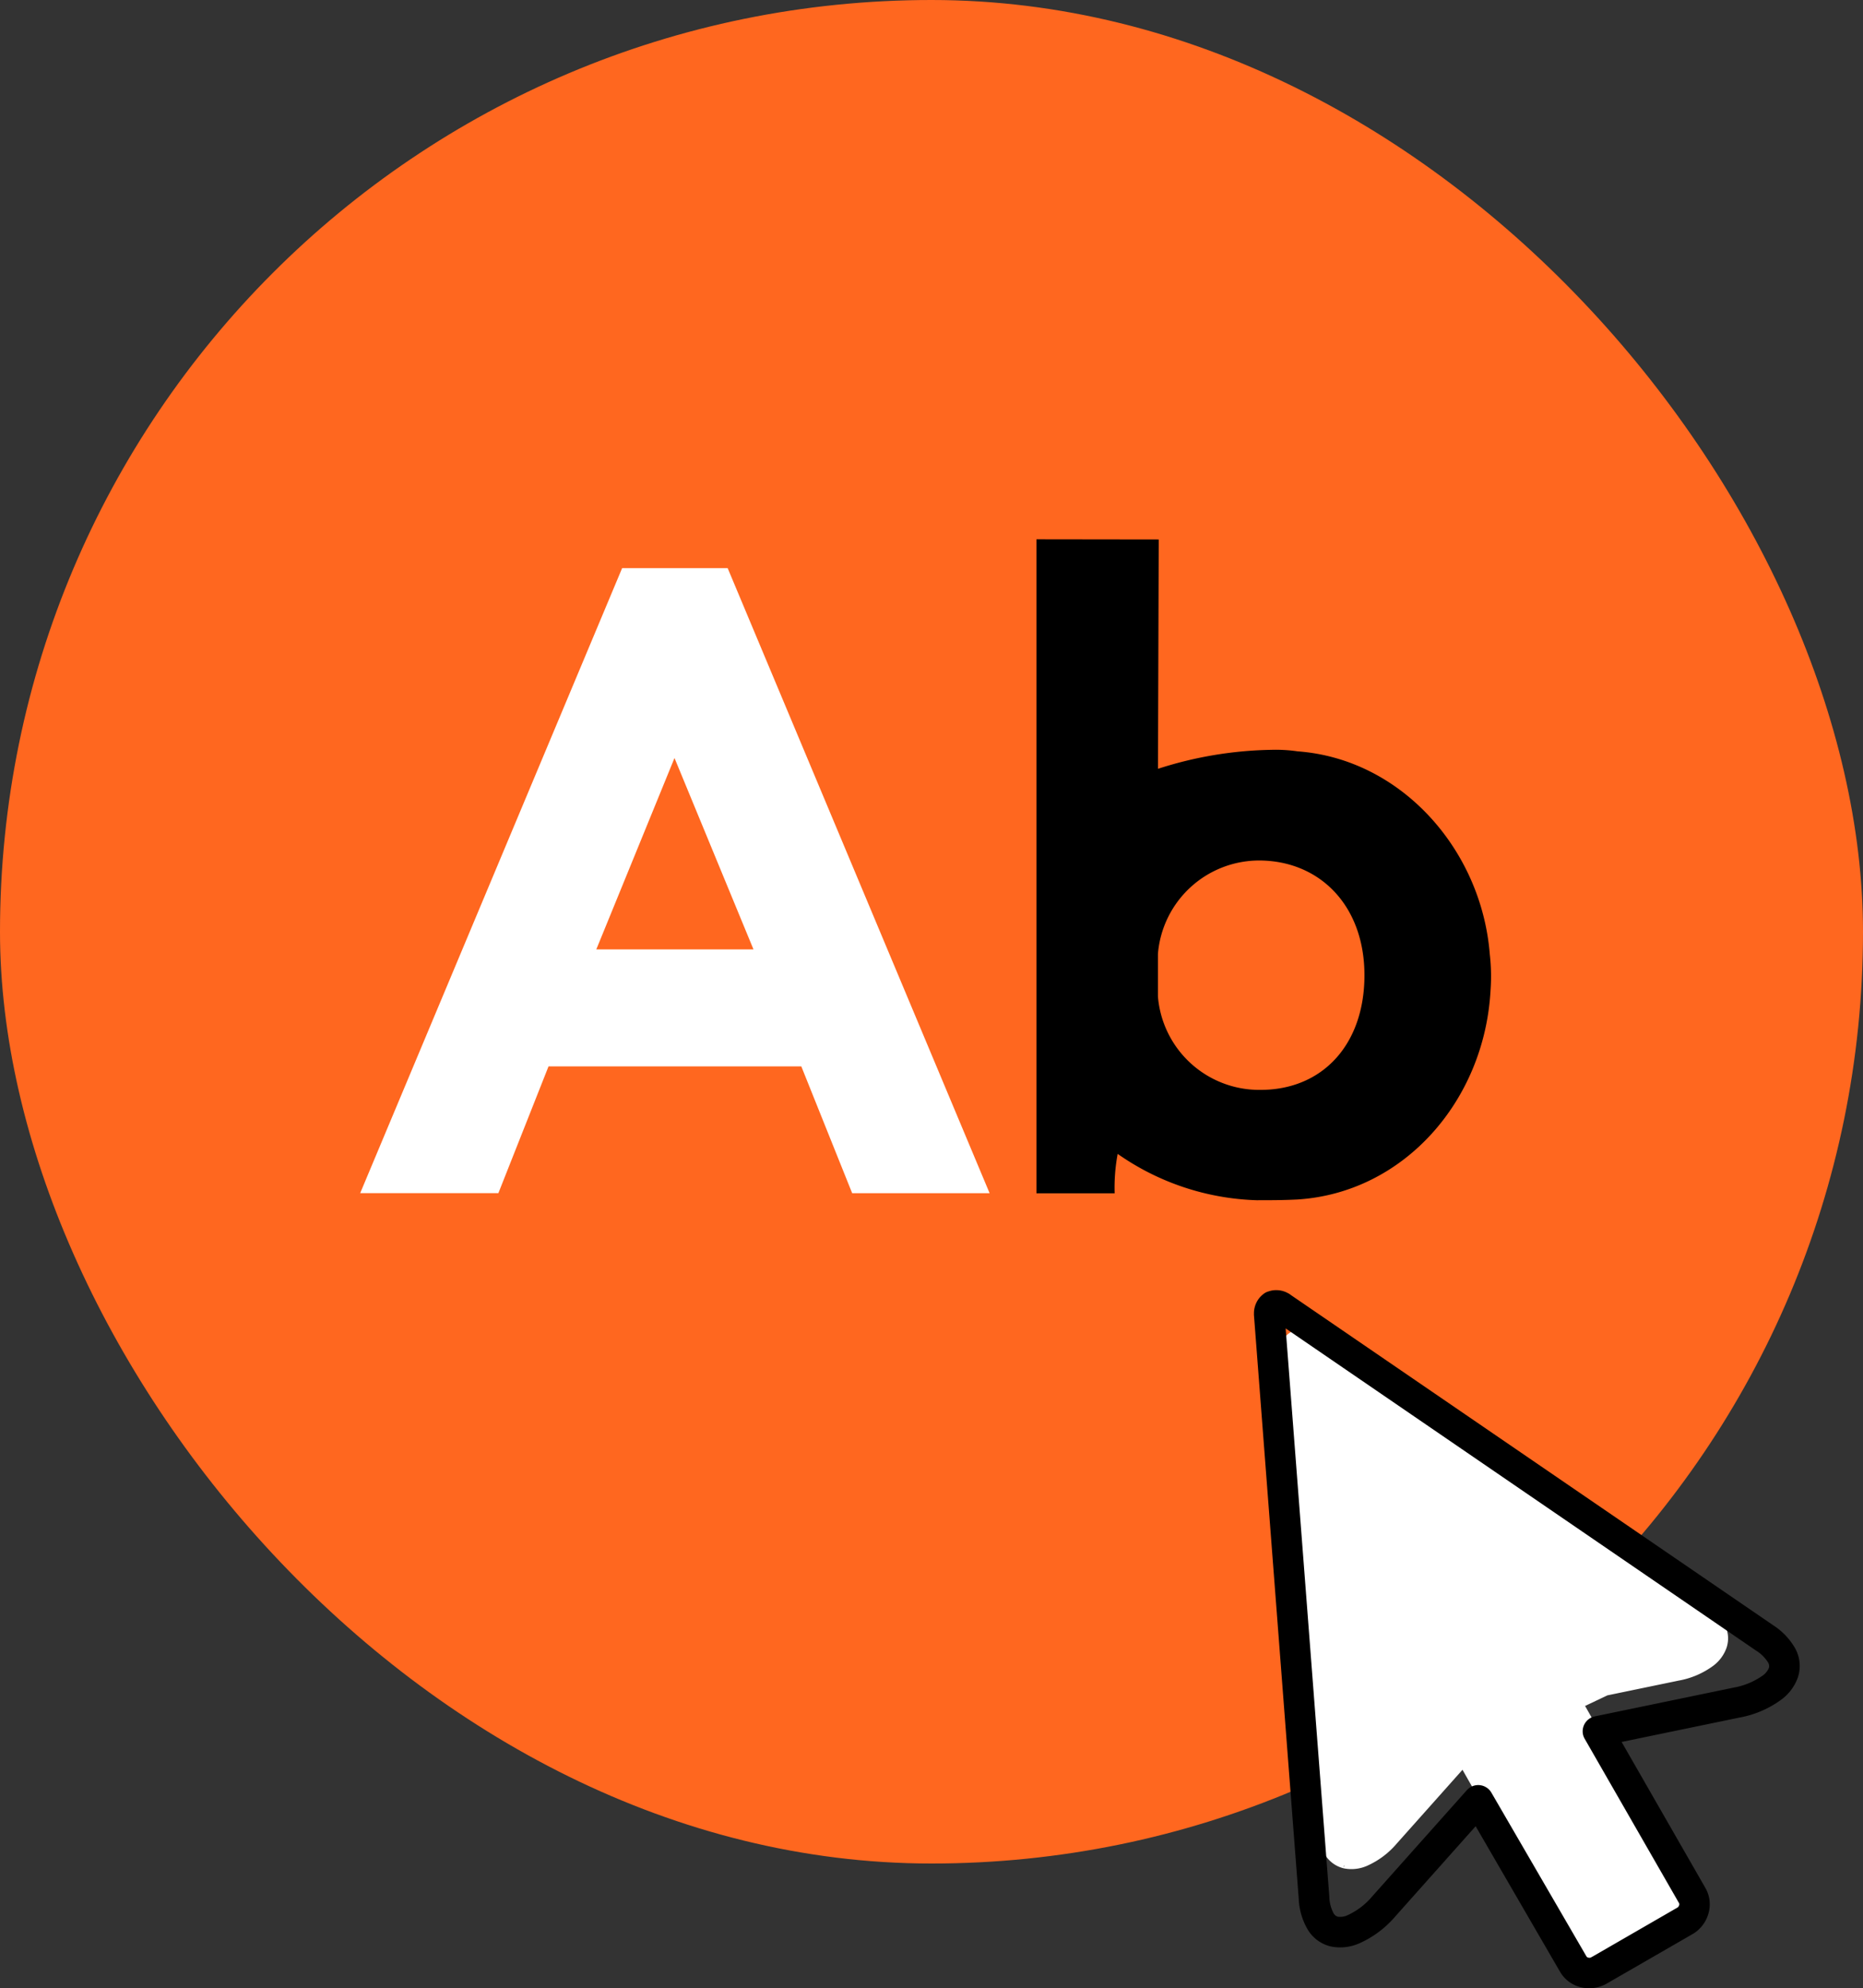
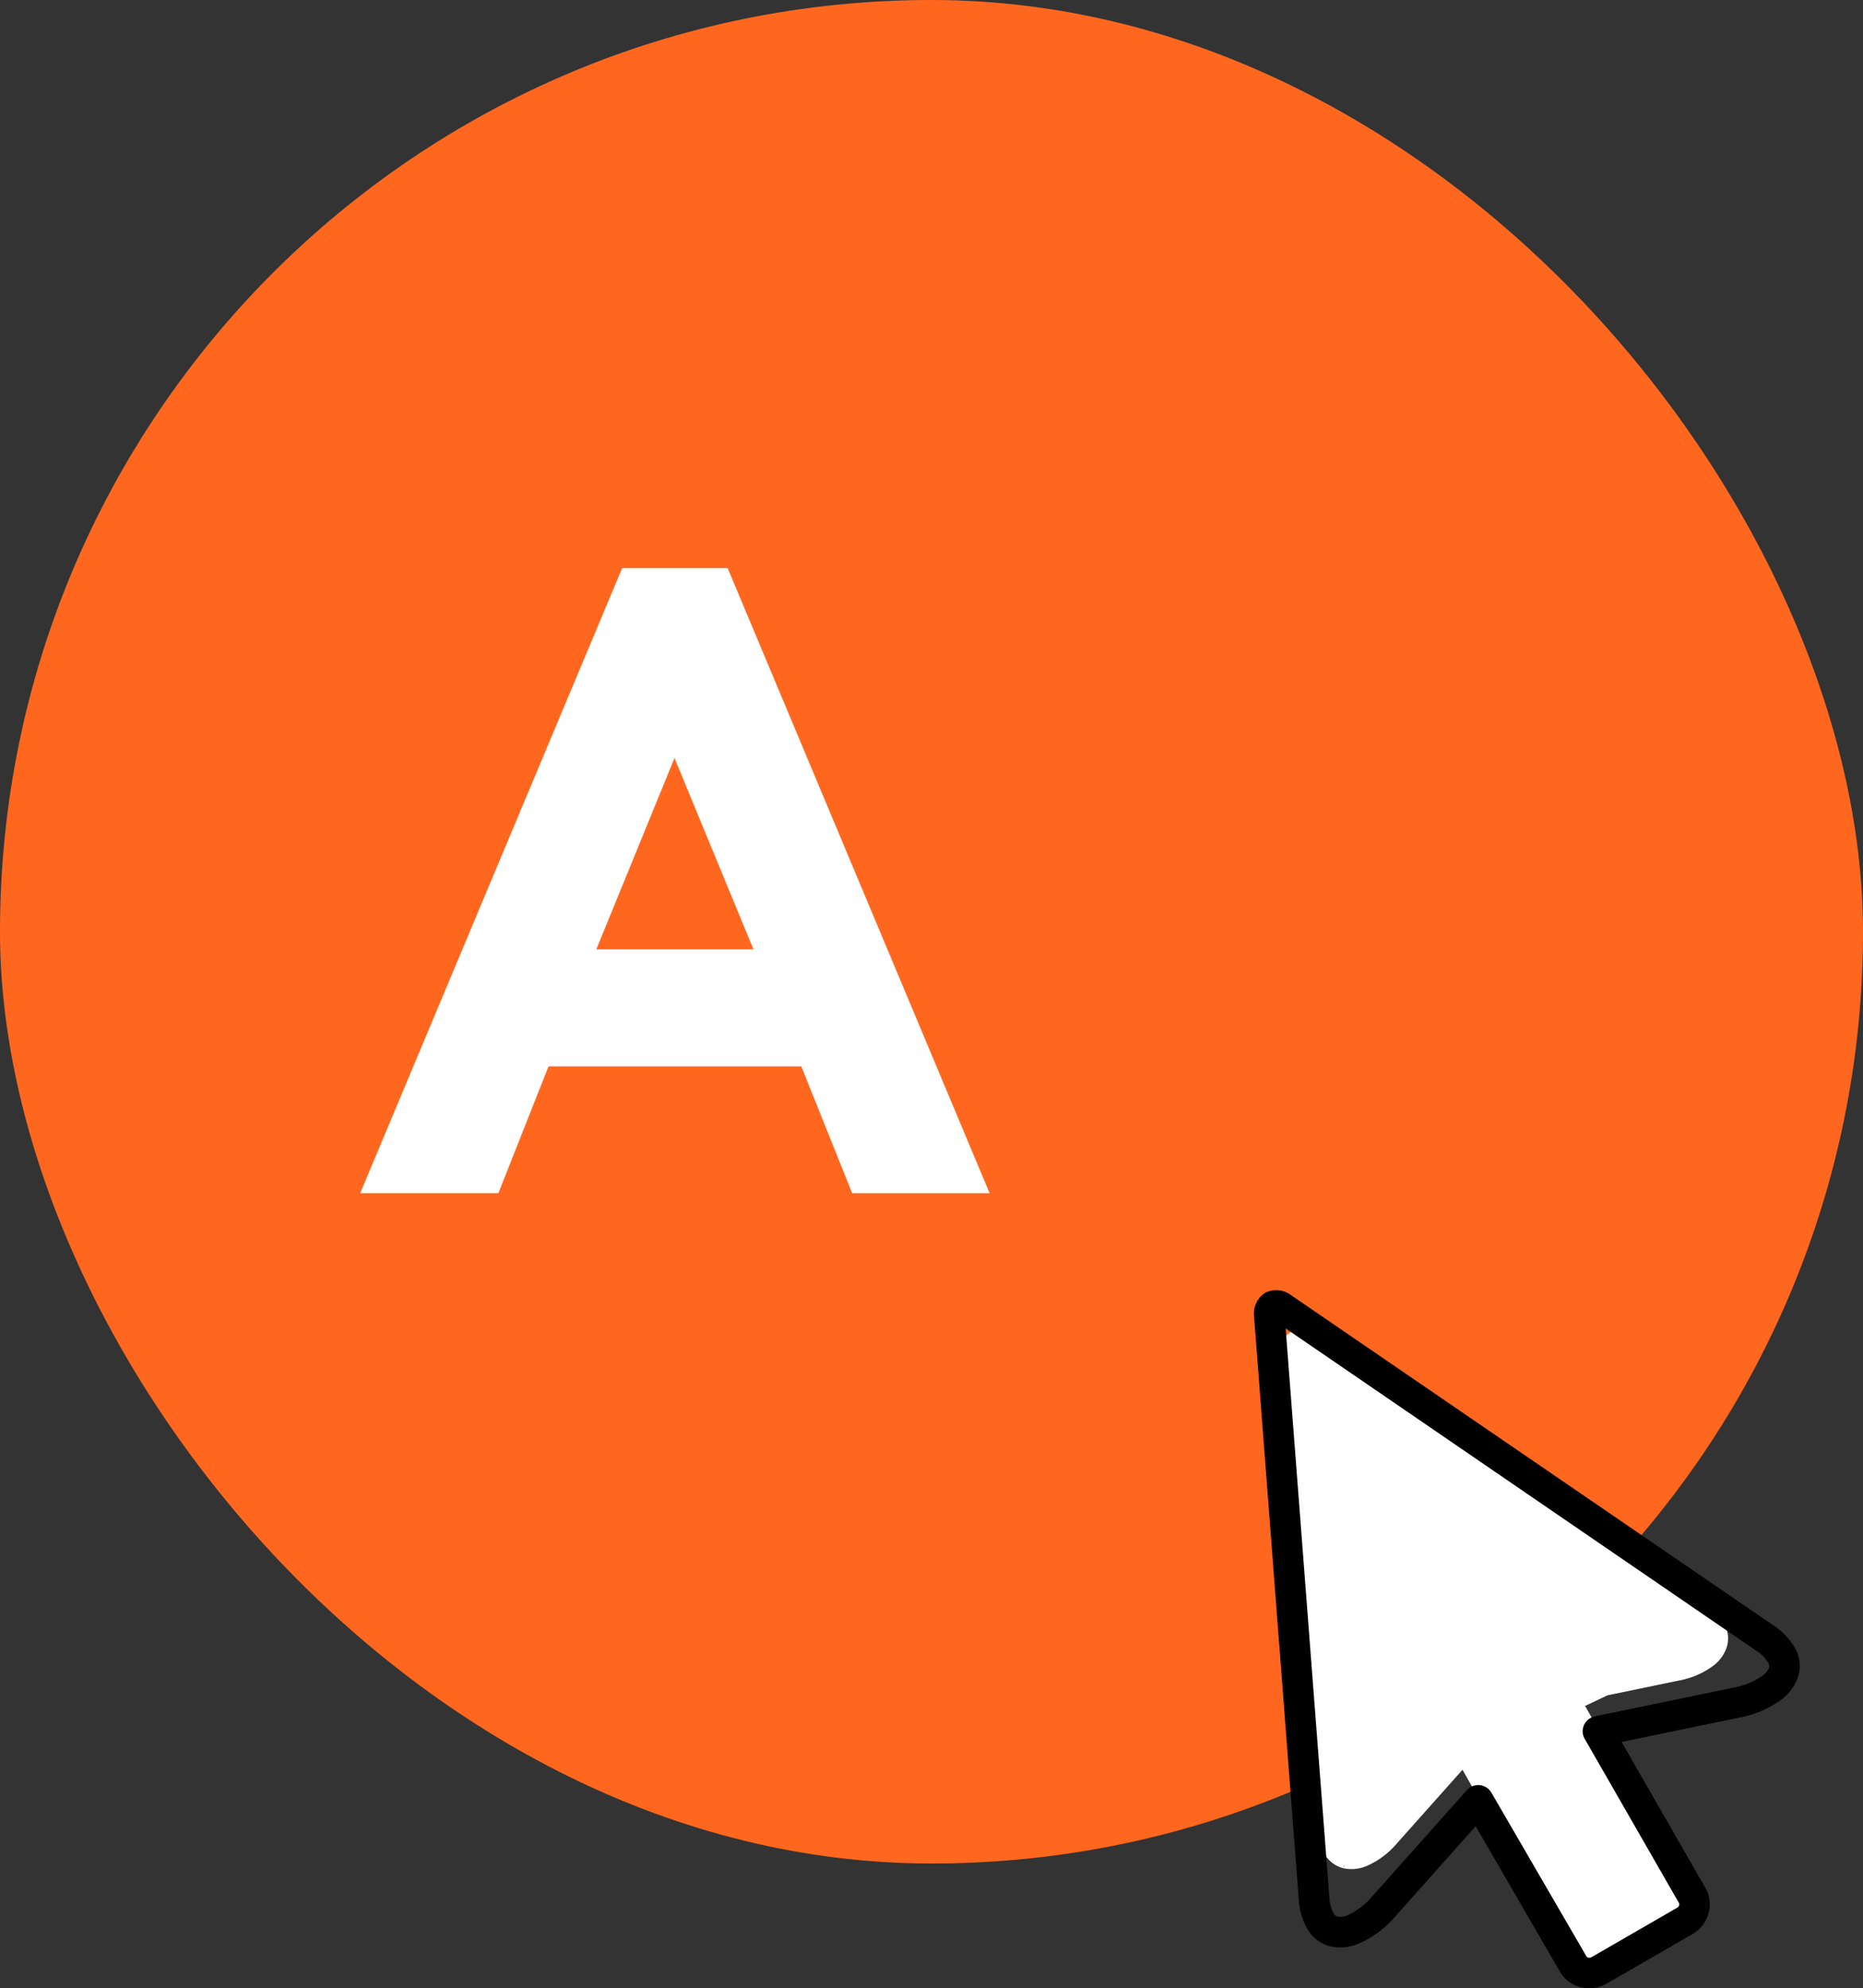
<svg xmlns="http://www.w3.org/2000/svg" width="104" height="110.963" viewBox="0 0 104 110.963">
  <rect x="0" y="0" width="104" height="110.963" fill="#333333" stroke="none" />
  <g id="Group_2" data-name="Group 2" transform="translate(-897 -1144)">
    <g id="Group_112" data-name="Group 112" transform="translate(1944 1934.171)" style="isolation: isolate">
      <g id="Group_111" data-name="Group 111" transform="translate(-1047 -790.171)">
        <rect id="Rectangle_44" data-name="Rectangle 44" width="104" height="104" rx="52" fill="#ff671f" />
        <g id="Group_1" data-name="Group 1" transform="translate(20.107 30.096)">
          <path id="Path_1" data-name="Path 1" d="M20.654-45.371H14.763L.14-10.489H7.854l2.8-7.076H24.765l2.84,7.078h7.672Zm1.441,21.277H13.321l4.365-10.681Z" transform="translate(-0.14 46.982)" fill="#fff" />
-           <path id="Path_2" data-name="Path 2" d="M145.36-35.942c0,3.857-2.328,6.4-5.807,6.4a5.678,5.678,0,0,1-5.722-5.214v-2.374a5.676,5.676,0,0,1,5.722-5.214C142.9-42.3,145.36-39.8,145.36-35.942ZM127.05-60.27v36.5h4.365a10.232,10.232,0,0,1,.169-2.2,14.273,14.273,0,0,0,7.757,2.586c.721,0,1.484,0,2.289-.042,5.934-.381,10.427-5.51,10.768-11.656a10.887,10.887,0,0,0-.042-2.037c-.466-5.849-4.959-10.893-10.723-11.316a8.468,8.468,0,0,0-1.484-.085,21.657,21.657,0,0,0-6.315,1.059l.042-12.8Z" transform="translate(-89.298 60.271)" />
        </g>
      </g>
    </g>
    <g id="Group_1-2" data-name="Group 1" transform="translate(-16 15)">
      <path id="Path_2-2" data-name="Path 2" d="M17.9,35.236a1.6,1.6,0,0,1-1.079.1,1.516,1.516,0,0,1-.923-.694L10.143,24.525,6.465,28.652A4.646,4.646,0,0,1,4.81,29.887a2.168,2.168,0,0,1-1.258.146,1.674,1.674,0,0,1-1.092-.782,3.021,3.021,0,0,1-.408-1.4L0,1.149a.48.48,0,0,1,0-.06A1.109,1.109,0,0,1,.1.611,1.085,1.085,0,0,1,.452.169.61.61,0,0,1,.67.062,1.06,1.06,0,0,1,1.135.01a1.092,1.092,0,0,1,.426.135.644.644,0,0,1,.127.078l22.059,15.1a3.07,3.07,0,0,1,1.008,1.053,1.659,1.659,0,0,1,.13,1.336,2.158,2.158,0,0,1-.754,1.016,4.625,4.625,0,0,1-1.9.816c-.008,0-.018,0-.026.005l-5.387,1.115L22.55,30.8a1.5,1.5,0,0,1,.14,1.141,1.594,1.594,0,0,1-.673.925.247.247,0,0,1-.044.026l-3.987,2.3a.657.657,0,0,1-.086.042Zm-.72-1.255a.19.19,0,0,0,.114,0,.207.207,0,0,1,.042-.021l3.935-2.271a.2.2,0,0,0,.073-.107.134.134,0,0,0,0-.086L15.133,20.526h0a.688.688,0,0,1-.078-.208.7.7,0,0,1,.543-.824l6.331-1.31a.077.077,0,0,1,.026-.005,3.271,3.271,0,0,0,1.318-.548.812.812,0,0,0,.288-.351.317.317,0,0,0-.039-.252,1.711,1.711,0,0,0-.559-.548L1.45,1.754l2,25.994a1.687,1.687,0,0,0,.195.759.326.326,0,0,0,.2.159.806.806,0,0,0,.447-.073c.361-.146-1.11,1.713-.738,1.294L2.461,16.378,1.45,1.754C1.5,1.7,24.691,17.319,24.756,17.28l-8.745,4.144L22.017,31.58l-5.2,3.059L10.865,22.992l6.242,10.945a.121.121,0,0,0,.073.044Zm.153-.023a.7.7,0,0,1,.3-.07l-.3.07Z" transform="translate(984.499 1203.244)" fill="#fff" />
      <g id="cursor-icon" transform="translate(983 1201)">
        <path id="Path_1-2" data-name="Path 1" d="M19.535,38.786a1.958,1.958,0,0,1-1.316.117,1.849,1.849,0,0,1-1.126-.847l-4.718-8.133L7.889,34.958a5.669,5.669,0,0,1-2.02,1.506,2.645,2.645,0,0,1-1.535.178A2.043,2.043,0,0,1,3,35.688a3.686,3.686,0,0,1-.5-1.709L0,1.4a.586.586,0,0,1,0-.073A1.353,1.353,0,0,1,.117.744,1.324,1.324,0,0,1,.551.205.744.744,0,0,1,.818.075,1.294,1.294,0,0,1,1.385.012a1.332,1.332,0,0,1,.52.165.786.786,0,0,1,.155.1L28.975,18.7a3.746,3.746,0,0,1,1.23,1.284,2.024,2.024,0,0,1,.159,1.63,2.633,2.633,0,0,1-.92,1.24,5.643,5.643,0,0,1-2.315,1c-.01,0-.022,0-.032.006l-6.573,1.36,4.683,8.159a1.834,1.834,0,0,1,.171,1.392,1.944,1.944,0,0,1-.821,1.129.3.3,0,0,1-.054.032L19.64,38.735a.8.8,0,0,1-.1.051Zm-.878-1.532a.232.232,0,0,0,.14,0,.253.253,0,0,1,.051-.025l4.8-2.771a.247.247,0,0,0,.089-.13.164.164,0,0,0,0-.1l-5.27-9.177h0a.84.84,0,0,1-.1-.254.852.852,0,0,1,.663-1.005l7.724-1.6a.094.094,0,0,1,.032-.006,3.991,3.991,0,0,0,1.608-.669.991.991,0,0,0,.352-.428.387.387,0,0,0-.048-.308,2.088,2.088,0,0,0-.682-.669L1.769,2.14,4.207,33.855a2.059,2.059,0,0,0,.238.926.4.4,0,0,0,.244.193.983.983,0,0,0,.545-.089,3.948,3.948,0,0,0,1.379-1.059l5.27-5.914h0a.915.915,0,0,1,.209-.171.851.851,0,0,1,1.164.311L18.568,37.2a.147.147,0,0,0,.089.054Zm.187-.029a.851.851,0,0,1,.371-.086l-.371.086Z" transform="translate(0.001 -0.004)" />
      </g>
    </g>
  </g>
</svg>